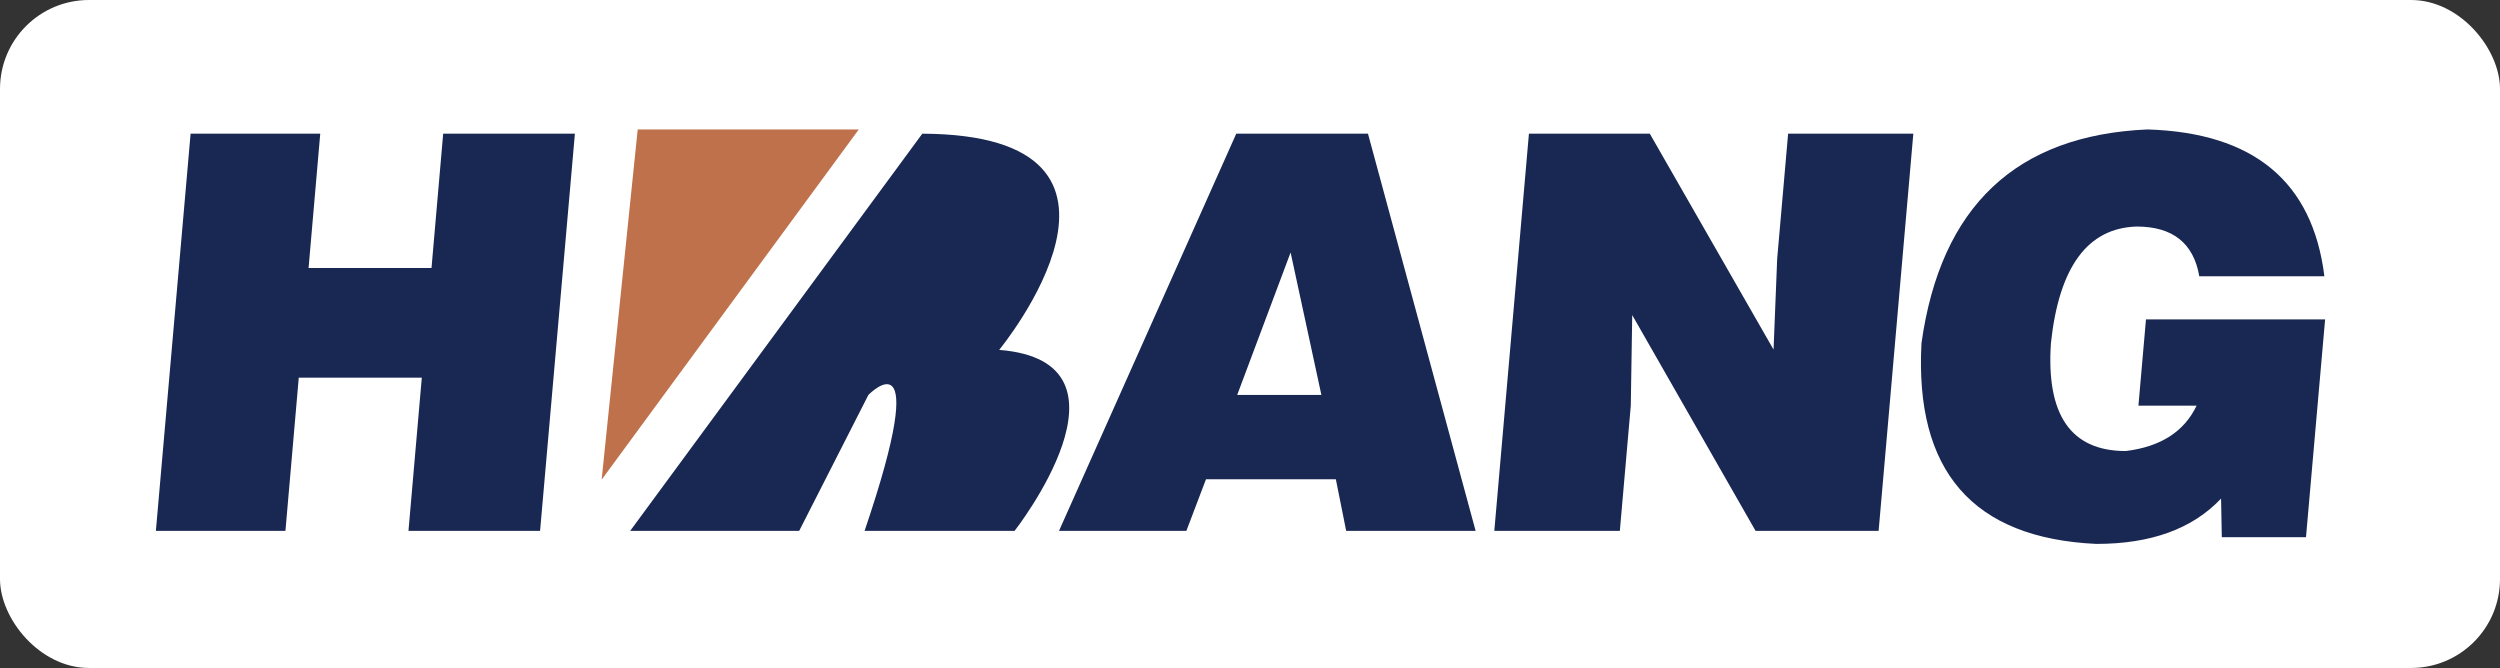
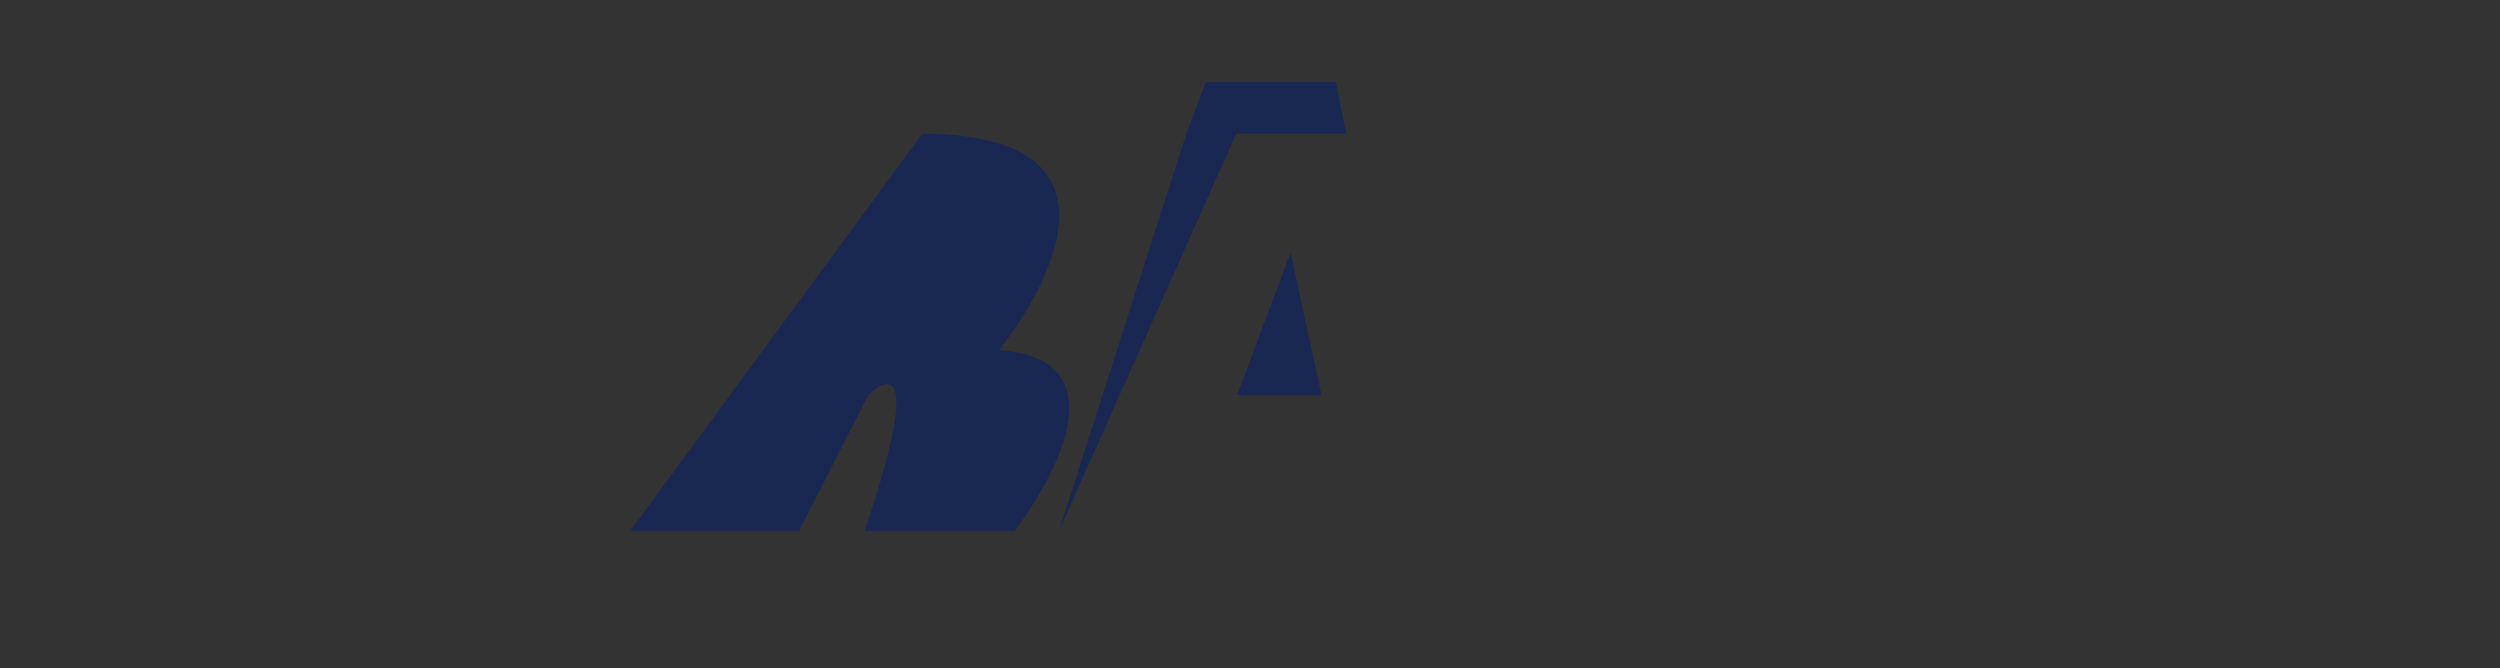
<svg xmlns="http://www.w3.org/2000/svg" viewBox="0 0 242 64.66">
  <rect x="0" y="0" width="242" height="64.66" fill="#333333" stroke="none" />
  <defs>
    <style>.cls-1{fill:#fff;}.cls-2{fill:#182853;}.cls-3{fill:#be714b;}</style>
  </defs>
  <g id="图层_2" data-name="图层 2">
    <g id="图层_1-2" data-name="图层 1">
-       <rect class="cls-1" width="242" height="64.66" rx="8.61" />
-       <path class="cls-2" d="M15.09,51.39l3.36-38.45H31l-1.13,13H41.77l1.13-13H55.65L52.28,51.39H39.54l1.29-14.83H28.92L27.63,51.39Z" />
-       <path class="cls-2" d="M102.51,51.39l17.16-38.45h12.75l10.42,38.45H130.31l-1-5H116.74l-1.9,5Zm22.42-26.95-5.17,13.79h8.15Z" />
-       <path class="cls-2" d="M171.68,33.84l.35-8.78,1.06-12.12h12.12l-3.36,38.45H169.94L158,30.5l-.14,8.77-1.06,12.12H144.65L148,12.94h11.7Z" />
-       <path class="cls-2" d="M223.22,52h-8.15L215,48.26q-4.15,4.4-12.09,4.39Q185,51.81,186,33.21q2.79-19.84,21.87-20.68Q223.3,13,225,26.74H212.89c-.55-3.21-2.58-4.81-6.06-4.81q-7.12.21-8.3,11.28-.71,10.45,7.24,10.45c3.38-.41,5.66-1.88,6.86-4.39H207l.73-8.35h17.34Z" />
+       <path class="cls-2" d="M102.51,51.39l17.16-38.45h12.75H130.31l-1-5H116.74l-1.9,5Zm22.42-26.95-5.17,13.79h8.15Z" />
      <path class="cls-2" d="M89.28,12.94,61,51.39H77.36l6.7-13.16s6.33-6.54-.37,13.16H98.21S111.05,35,96.72,33.87C96.72,33.87,113.85,13.05,89.28,12.94Z" />
-       <polygon class="cls-3" points="61.73 12.53 83.13 12.53 58.24 46.43 61.73 12.53" />
    </g>
  </g>
</svg>